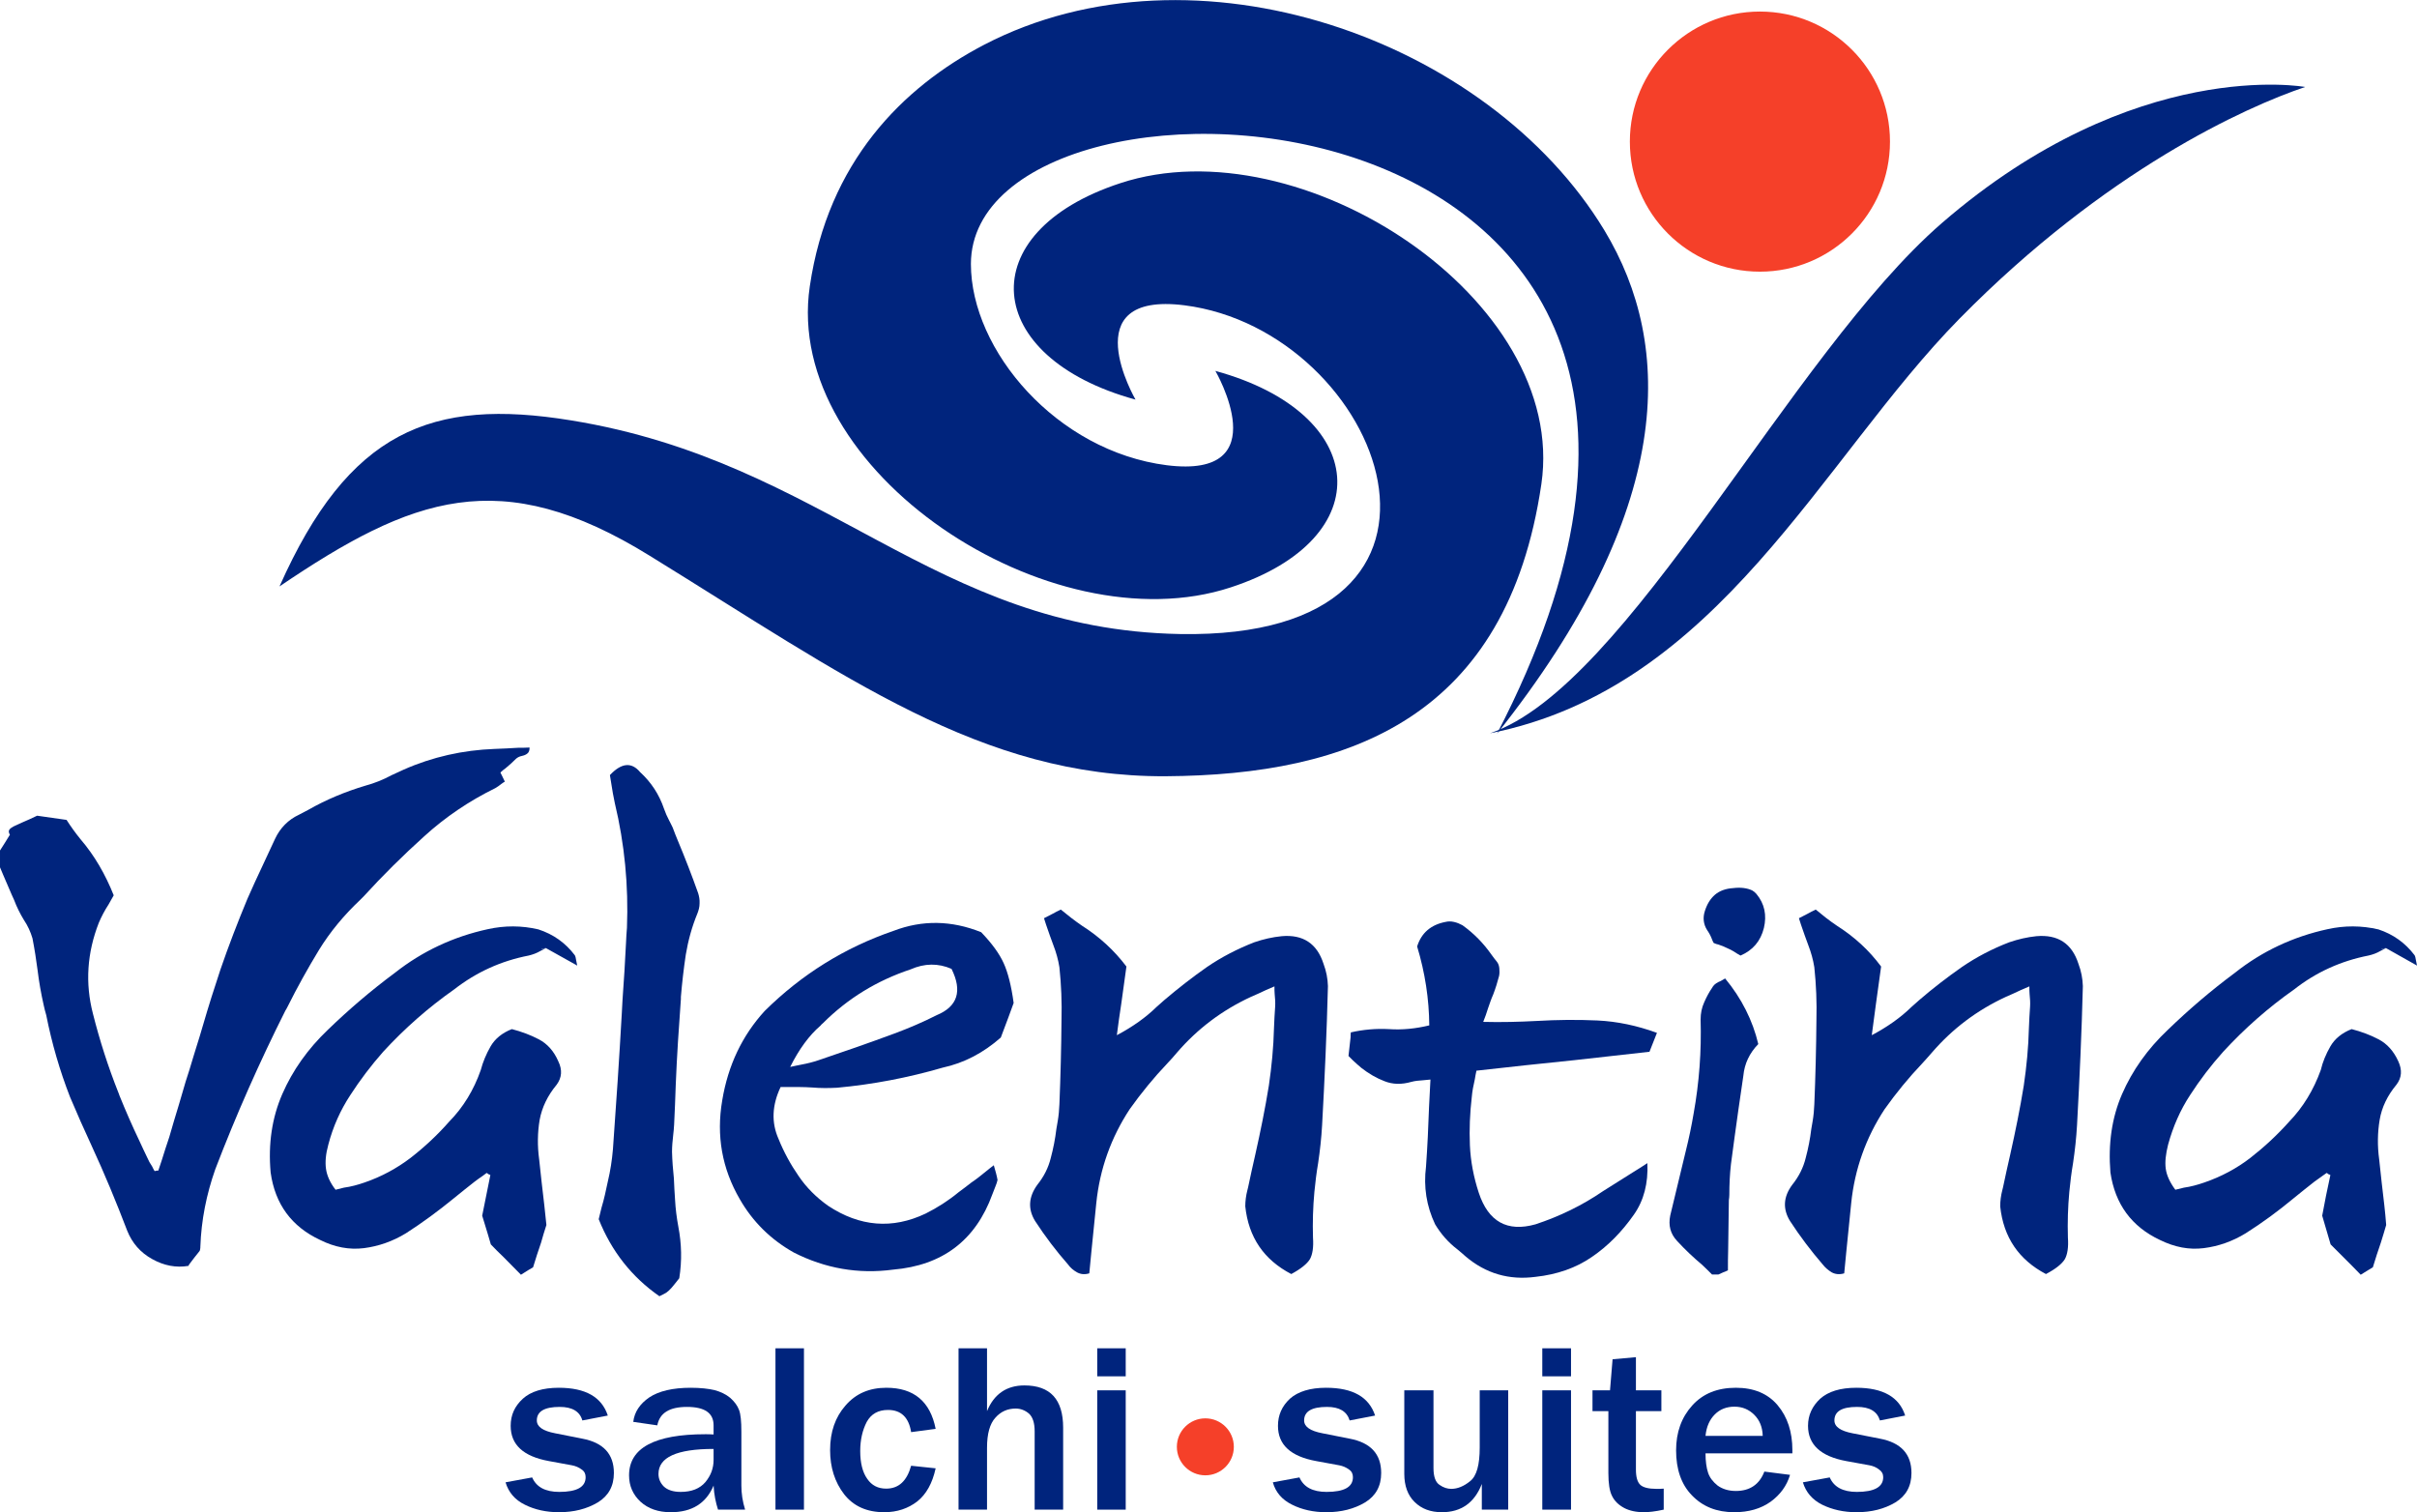
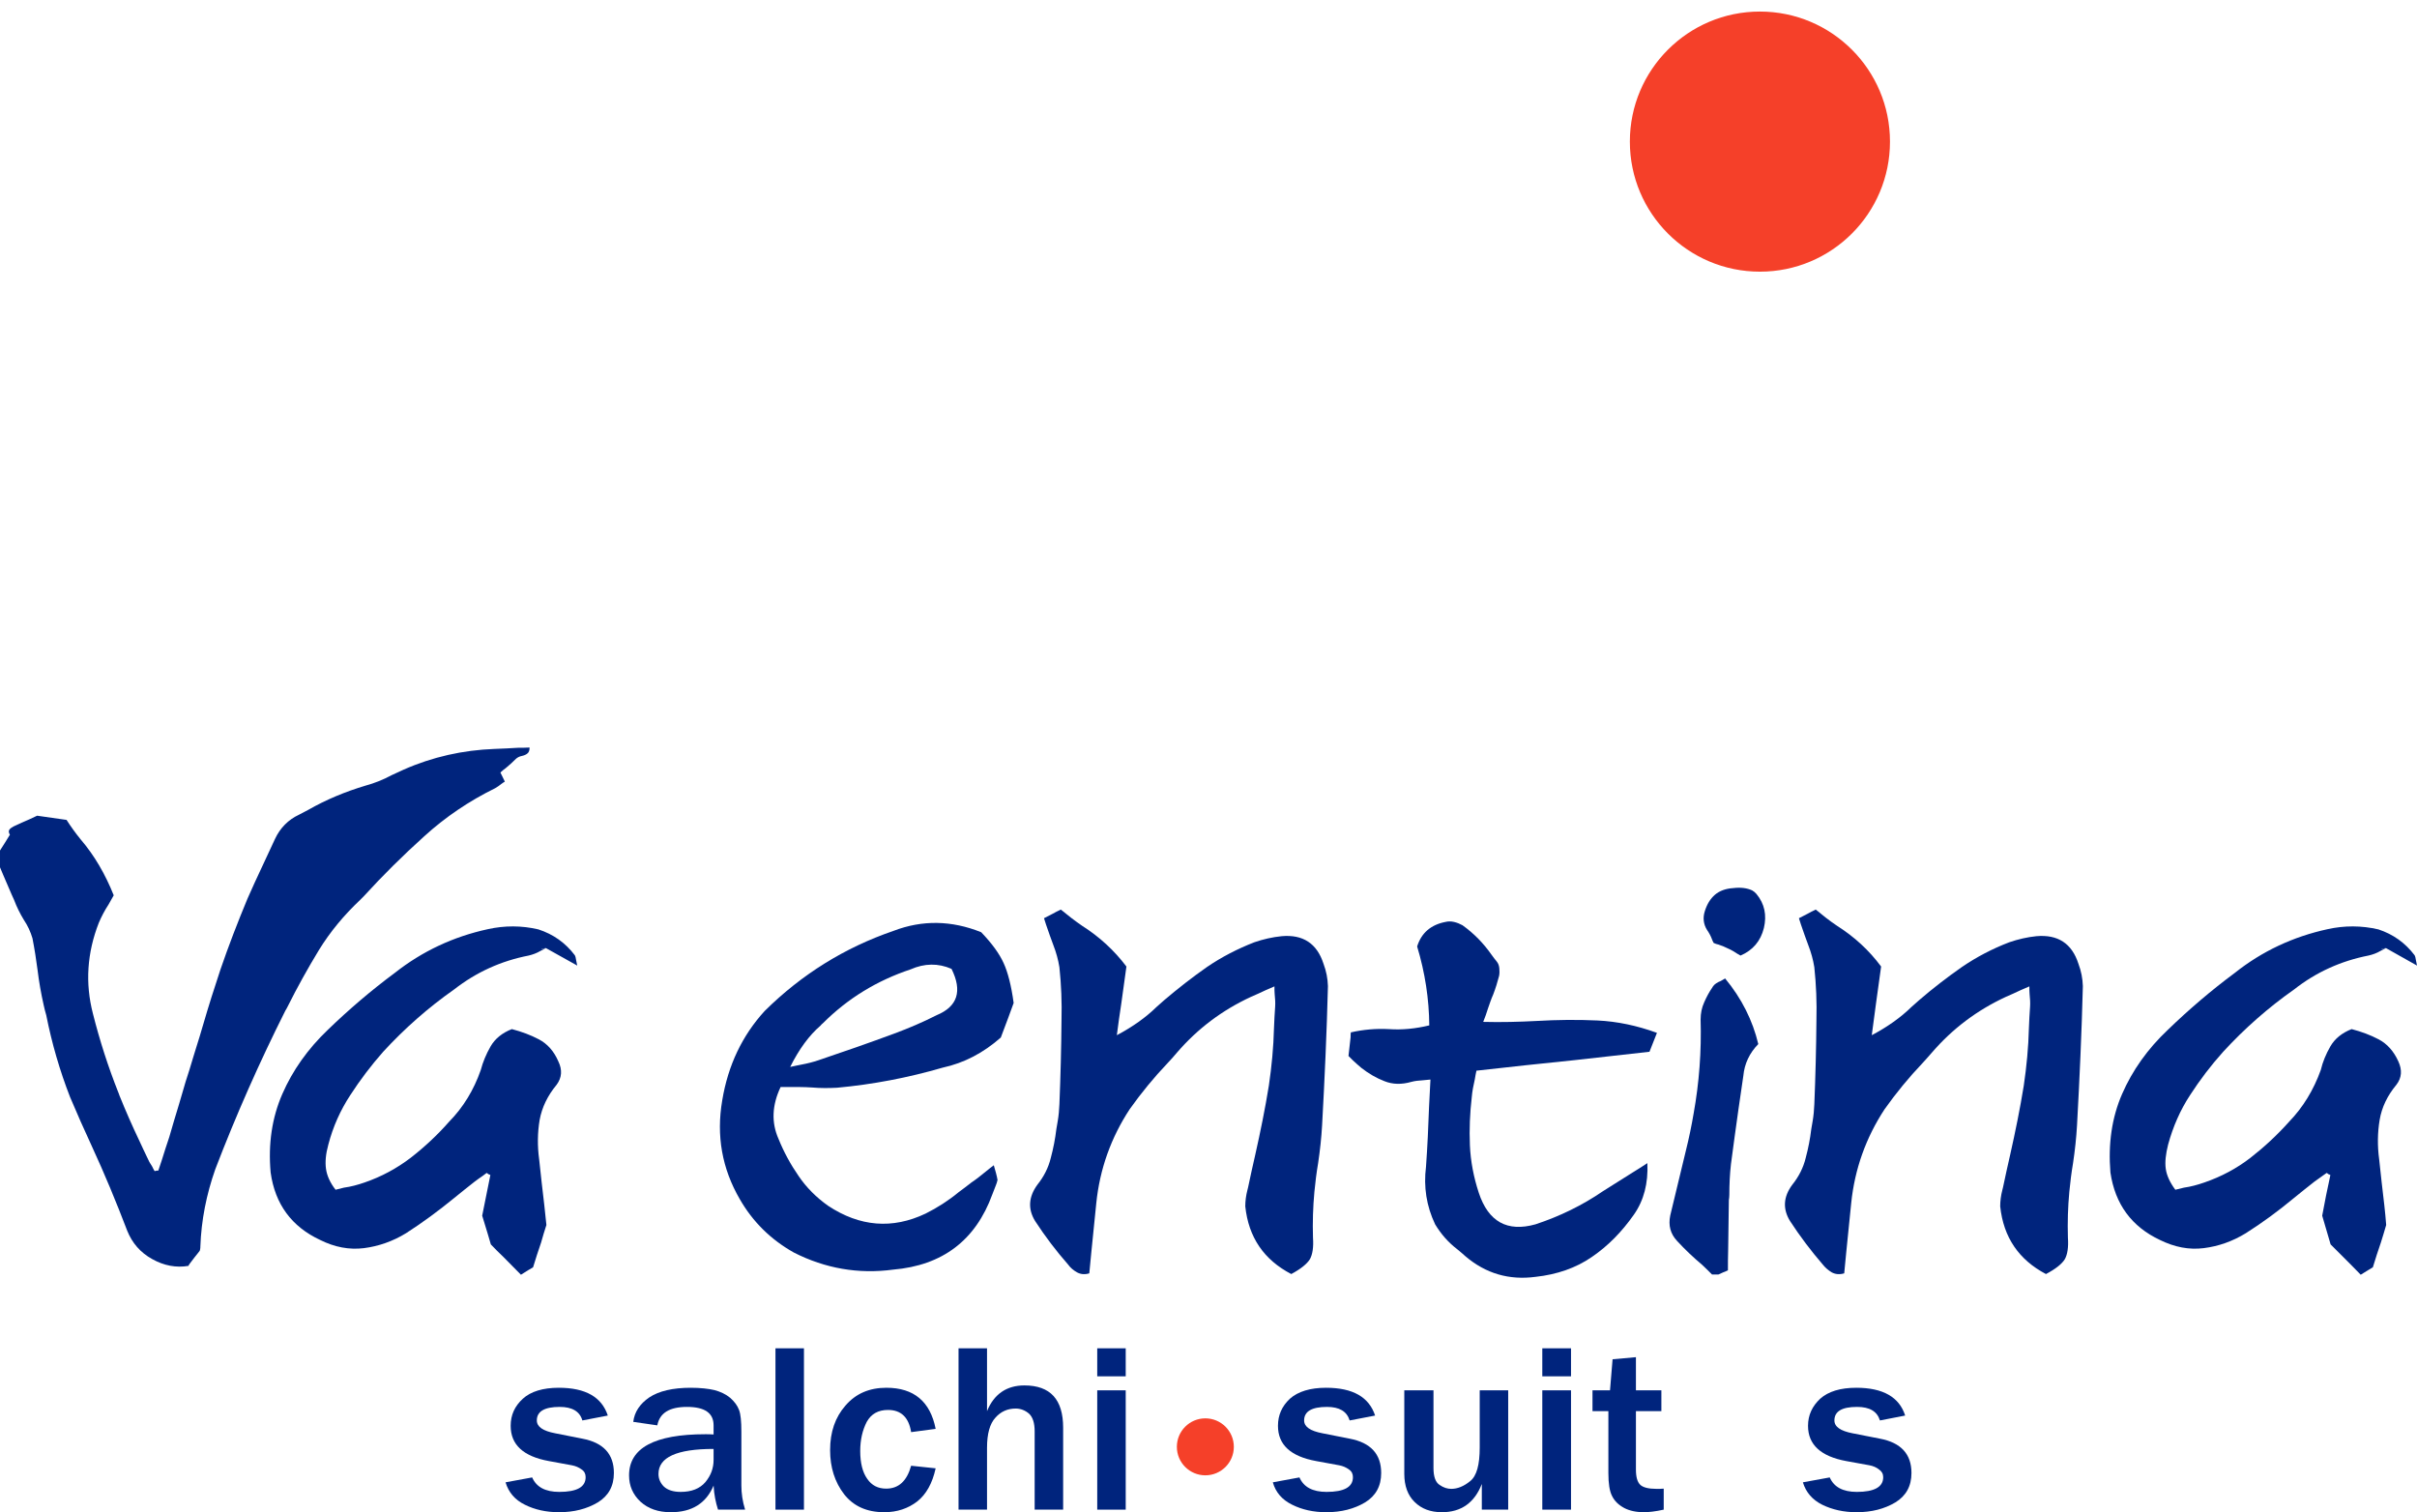
<svg xmlns="http://www.w3.org/2000/svg" xml:space="preserve" width="3.909in" height="2.446in" version="1.1" style="shape-rendering:geometricPrecision; text-rendering:geometricPrecision; image-rendering:optimizeQuality; fill-rule:evenodd; clip-rule:evenodd" viewBox="0 0 10351 6476">
  <defs>
    <style type="text/css">
   
    .fil2 {fill:#F54029}
    .fil0 {fill:#00247D}
    .fil1 {fill:#00247D;fill-rule:nonzero}
   
  </style>
  </defs>
  <g id="Capa_x0020_1">
-     <path class="fil0" d="M2783 2380c839,517 1418,948 2209,944 790,-5 1462,-251 1609,-1251 116,-792 -1031,-1543 -1803,-1289 -641,210 -595,746 65,927 0,0 -270,-464 209,-404 852,108 1363,1432 -18,1408 -1059,-19 -1512,-737 -2608,-915 -600,-98 -953,46 -1249,711 567,-384 946,-527 1586,-131z" />
-     <path class="fil0" d="M4215 191c-351,183 -669,503 -747,1035 -117,792 1031,1543 1803,1289 641,-210 595,-746 -66,-927 0,0 270,464 -208,404 -472,-60 -839,-492 -839,-862 1,-991 3739,-853 2253,2012 761,-958 760,-1660 460,-2156 -498,-823 -1756,-1263 -2656,-795z" />
+     <path class="fil0" d="M2783 2380z" />
    <path class="fil1" d="M2165 6348l114 -21c18,41 56,62 116,62 76,0 113,-21 113,-63 0,-14 -5,-25 -17,-33 -12,-9 -26,-15 -42,-18l-98 -18c-110,-20 -164,-70 -164,-151 0,-46 17,-84 52,-116 34,-31 86,-47 154,-47 115,0 184,40 210,119l-109 21c-11,-39 -44,-58 -97,-58 -65,0 -98,19 -98,58 0,27 26,45 79,55l116 23c90,17 135,66 135,147 0,56 -23,98 -69,126 -47,28 -102,42 -166,42 -55,0 -104,-11 -146,-32 -43,-21 -70,-53 -83,-96z" />
    <path id="1" class="fil1" d="M3191 6465l-116 0c-10,-31 -17,-65 -19,-103 -32,76 -93,114 -183,114 -54,0 -97,-15 -130,-45 -32,-30 -49,-67 -49,-113 0,-117 109,-176 327,-176 9,0 21,0 35,1l0 -39c0,-53 -38,-79 -114,-79 -75,0 -117,26 -127,79l-103 -15c5,-42 28,-77 69,-105 41,-27 100,-41 177,-41 42,0 76,4 102,10 26,7 49,18 67,33 18,16 31,33 38,52 7,18 10,49 10,93l0 231c0,33 5,68 16,103zm-135 -260c-158,0 -236,36 -236,107 0,21 8,39 23,54 16,15 40,23 72,23 47,0 82,-14 106,-42 23,-28 35,-59 35,-95l0 -47z" />
    <polygon id="2" class="fil1" points="3443,6465 3321,6465 3321,5774 3443,5774 " />
    <path id="3" class="fil1" d="M3902 6277l105 11c-14,64 -40,111 -79,142 -39,30 -86,46 -141,46 -75,0 -132,-26 -172,-77 -40,-52 -60,-115 -60,-189 0,-78 22,-141 66,-191 44,-51 102,-76 175,-76 118,0 188,59 211,176l-105 14c-10,-63 -43,-95 -99,-95 -42,0 -72,17 -91,51 -18,35 -28,76 -28,125 0,51 10,91 30,119 19,28 46,42 81,42 54,0 89,-33 107,-98z" />
    <path id="4" class="fil1" d="M4553 6465l-122 0 0 -335c0,-36 -8,-61 -24,-76 -16,-14 -36,-22 -57,-22 -35,0 -64,13 -87,39 -24,26 -36,69 -36,129l0 265 -122 0 0 -691 122 0 0 269c30,-73 84,-110 160,-110 111,0 166,60 166,181l0 351z" />
    <path id="5" class="fil1" d="M4821 5894l-122 0 0 -120 122 0 0 120zm0 571l-122 0 0 -511 122 0 0 511z" />
    <path id="6" class="fil1" d="M5451 6348l114 -21c18,41 56,62 116,62 76,0 113,-21 113,-63 0,-14 -5,-25 -17,-33 -12,-9 -26,-15 -42,-18l-98 -18c-110,-20 -164,-70 -164,-151 0,-46 17,-84 51,-116 35,-31 87,-47 155,-47 115,0 184,40 210,119l-109 21c-12,-39 -44,-58 -97,-58 -65,0 -98,19 -98,58 0,27 26,45 79,55l116 23c90,17 135,66 135,147 0,56 -23,98 -69,126 -47,28 -102,42 -166,42 -55,0 -104,-11 -146,-32 -43,-21 -71,-53 -83,-96z" />
    <path id="7" class="fil1" d="M6459 6465l-113 0 0 -110c-31,80 -88,121 -171,121 -49,0 -88,-15 -117,-44 -29,-28 -44,-69 -44,-120l0 -358 125 0 0 333c0,37 9,61 26,72 17,12 34,17 50,17 27,0 54,-11 81,-33 28,-22 41,-70 41,-144l0 -245 122 0 0 511z" />
    <path id="8" class="fil1" d="M6728 5894l-123 0 0 -120 123 0 0 120zm0 571l-123 0 0 -511 123 0 0 511z" />
    <path id="9" class="fil1" d="M7125 6375l0 90c-36,8 -65,11 -85,11 -32,0 -61,-6 -84,-18 -24,-13 -41,-29 -52,-51 -11,-21 -16,-54 -16,-99l0 -265 -68 0 0 -89 75 0 11 -133 100 -9 0 142 109 0 0 89 -109 0 0 250c0,32 6,54 19,66 12,11 35,17 69,17 10,0 20,0 31,-1z" />
-     <path id="10" class="fil1" d="M7556 6302l110 14c-14,47 -42,85 -83,115 -42,30 -94,45 -156,45 -75,0 -135,-24 -181,-72 -46,-47 -68,-112 -68,-193 0,-77 23,-141 69,-192 46,-51 108,-76 187,-76 77,0 137,25 179,75 42,50 63,114 63,192l0 14 -372 0c0,34 4,62 11,83 7,21 21,39 41,55 21,15 47,23 78,23 60,0 101,-28 122,-83zm-7 -153c-1,-37 -13,-67 -36,-90 -23,-23 -51,-35 -85,-35 -34,0 -62,11 -84,33 -22,22 -36,52 -40,92l245 0z" />
    <path id="11" class="fil1" d="M7721 6348l115 -21c18,41 56,62 116,62 75,0 113,-21 113,-63 0,-14 -6,-25 -18,-33 -11,-9 -25,-15 -41,-18l-99 -18c-109,-20 -164,-70 -164,-151 0,-46 18,-84 52,-116 35,-31 86,-47 155,-47 114,0 184,40 209,119l-108 21c-12,-39 -44,-58 -98,-58 -65,0 -97,19 -97,58 0,27 26,45 78,55l117 23c90,17 135,66 135,147 0,56 -23,98 -69,126 -47,28 -102,42 -166,42 -55,0 -104,-11 -147,-32 -42,-21 -70,-53 -83,-96z" />
-     <path class="fil0" d="M9872 372c0,0 -728,-134 -1556,583 -651,565 -1343,1984 -1935,2185 980,-194 1419,-1174 2011,-1776 626,-636 1225,-906 1480,-992z" />
    <circle class="fil2" cx="5162" cy="6196" r="122" />
    <circle class="fil2" cx="7537" cy="606" r="557" />
    <g id="_2098170756592">
      <path class="fil1" d="M44 3577l0 0c7,-5 16,-10 25,-13 0,0 0,-1 0,-1 0,-1 0,-1 0,-1 0,0 0,0 0,-1 0,0 0,-1 0,-1 0,-1 0,-1 0,-1l0 5c-9,3 -18,7 -27,11 -13,22 -28,45 -42,67l0 -1c0,22 0,47 0,73 4,10 8,20 13,31 12,27 24,56 37,86 3,7 7,15 10,22 6,16 13,32 20,46 7,14 14,27 22,40 17,25 29,52 37,79 9,46 16,91 22,137 6,50 15,100 26,149 3,15 7,29 11,43 24,121 58,238 102,351 30,71 61,141 93,210 55,119 105,240 152,363 21,52 56,93 107,121 50,28 102,38 155,29 1,-2 2,-4 3,-6 15,-21 31,-40 45,-58 1,-3 2,-5 2,-7 1,-4 1,-8 1,-11 4,-114 26,-224 64,-332 89,-232 189,-458 300,-679 4,-6 7,-12 10,-18 41,-82 86,-163 134,-242 48,-78 107,-149 176,-214 3,-3 6,-6 9,-9 2,-2 4,-4 6,-6 82,-90 169,-176 260,-258 90,-82 192,-151 304,-206 9,-5 17,-11 26,-18 5,-4 10,-7 15,-10 -8,-16 -14,-30 -19,-39 7,-7 15,-13 23,-19 16,-13 30,-26 44,-40 7,-6 15,-10 25,-12 9,-2 17,-5 23,-10 7,-5 10,-14 10,-26 -16,1 -32,1 -48,1 -35,2 -69,4 -102,5 -135,5 -266,34 -390,89 -17,8 -34,16 -50,23 -37,20 -75,35 -112,45 -87,26 -169,60 -246,104 -13,7 -26,14 -40,21 -45,21 -80,56 -102,103 -18,39 -36,78 -54,116 -22,47 -44,94 -64,140 -42,101 -81,202 -116,304 -26,78 -51,157 -74,236 -10,34 -20,68 -31,102 -4,12 -8,26 -12,39 -10,35 -21,69 -32,103 -10,33 -19,66 -29,99 -14,46 -28,92 -41,138 -11,33 -22,66 -32,99 -5,15 -10,31 -15,45 -3,0 -5,0 -7,0 -3,1 -6,2 -9,2 -4,-6 -7,-13 -10,-19 -9,-13 -16,-26 -22,-40 -11,-22 -21,-45 -32,-68 -31,-65 -60,-131 -87,-198 -1,-3 -2,-7 -4,-11 -44,-111 -80,-223 -109,-338 -34,-131 -25,-261 25,-389 11,-26 25,-53 42,-79 7,-13 15,-26 22,-39 -36,-90 -82,-170 -142,-240 -22,-27 -42,-55 -60,-83 -49,-7 -90,-13 -126,-18 -10,5 -21,10 -32,15 -23,10 -46,20 -69,31 -7,4 -14,8 -18,14 -4,6 -3,14 4,24zm-44 64l0 0c0,0 0,0 0,0 0,1 0,1 0,1 0,0 0,0 0,0 1,0 1,1 1,2 0,0 0,-1 0,-1 0,-1 0,-1 -1,-1 0,0 0,0 0,-1 0,0 0,0 0,0 0,0 0,0 0,0z" />
      <path id="1" class="fil1" d="M2338 4060l0 0c-2,1 -5,2 -8,2 -4,1 -8,2 -11,2 0,0 0,-1 0,-1 0,0 0,0 0,0 6,-1 13,-2 19,-3 38,21 81,45 129,72 2,1 4,2 5,3 -2,-10 -4,-18 -5,-25 -1,-9 -3,-15 -5,-19 -41,-54 -92,-90 -156,-111 -72,-17 -145,-17 -217,-1 -147,32 -280,94 -398,187 -101,75 -196,156 -287,244 -86,82 -151,174 -195,275 -44,101 -61,213 -50,336 19,136 90,232 212,289 62,31 125,43 188,35 62,-8 123,-29 180,-64 70,-45 138,-95 204,-149 30,-25 60,-48 90,-72 12,-9 23,-17 35,-25 6,-4 11,-8 16,-12 3,1 5,3 7,5 3,1 6,2 9,4 -12,60 -24,118 -35,174 9,29 17,57 25,82 4,15 8,28 12,41 18,19 36,37 54,54 25,25 50,51 75,76 23,-15 40,-25 52,-32 11,-36 22,-71 34,-105 7,-26 15,-51 23,-76 -3,-29 -6,-57 -9,-85 -8,-65 -15,-131 -22,-196 -8,-58 -7,-115 2,-169 10,-54 34,-104 73,-151 22,-30 25,-63 7,-100 -19,-44 -47,-75 -83,-94 -36,-19 -74,-33 -116,-44 -41,16 -72,41 -91,74 -19,33 -33,67 -42,101 -30,86 -75,160 -136,222 -50,57 -105,108 -164,154 -59,45 -125,81 -198,106 -29,10 -58,18 -88,22 -12,3 -25,6 -36,9 -24,-31 -37,-61 -41,-90 -4,-29 -1,-63 10,-103 20,-77 52,-148 94,-212 42,-65 89,-127 141,-186 92,-100 193,-189 304,-267 95,-74 201,-122 319,-145 17,-4 34,-10 51,-20 8,-4 16,-8 23,-12z" />
-       <path class="fil1" d="M2612 3319l0 0c2,12 4,24 6,37 4,27 9,55 15,83 42,175 59,354 52,534 -2,21 -3,43 -4,64 -4,82 -9,164 -15,245 -1,19 -2,37 -3,56 -11,195 -24,389 -38,583 -4,47 -11,93 -22,139 -8,38 -16,76 -27,112 -4,17 -8,33 -12,49 55,138 142,248 260,330 13,-6 22,-11 29,-15 7,-5 14,-11 22,-20 8,-9 19,-23 34,-42 12,-75 10,-148 -4,-221 -7,-38 -12,-77 -14,-115 -2,-31 -4,-61 -5,-91 -4,-38 -7,-76 -8,-114 0,-23 2,-47 5,-72 2,-15 3,-30 4,-45 3,-58 5,-115 7,-172 5,-123 13,-244 22,-366 0,-3 0,-6 0,-9 5,-60 12,-121 21,-181 10,-60 26,-119 50,-177 5,-13 9,-27 9,-42 1,-16 -2,-31 -6,-44 -27,-76 -56,-151 -87,-225 -8,-19 -15,-37 -22,-56 -5,-10 -10,-21 -16,-32 -8,-15 -15,-31 -21,-48 -21,-62 -55,-114 -103,-158 -37,-44 -80,-39 -129,13z" />
      <path class="fil1" d="M4272 5053l0 0c-3,-18 -9,-39 -16,-63 -11,9 -23,17 -33,26 -22,18 -42,34 -63,48 -18,14 -36,28 -54,41 -45,37 -92,67 -142,92 -143,68 -282,56 -417,-33 -51,-36 -94,-79 -127,-128 -34,-49 -63,-102 -86,-159 -31,-70 -28,-144 9,-222 8,0 16,0 25,0 17,0 36,0 55,0 19,0 37,1 55,2 35,3 71,3 107,1 153,-14 304,-43 452,-86 92,-20 174,-63 249,-129 10,-27 21,-55 32,-85 8,-21 15,-42 23,-63 -10,-74 -25,-132 -43,-171 -18,-40 -50,-84 -96,-132 -127,-51 -252,-53 -375,-6 -210,72 -393,186 -552,343 -96,105 -157,232 -182,383 -26,151 -1,292 75,423 55,96 132,173 232,229 134,68 276,93 425,73 211,-18 353,-125 425,-323 4,-10 9,-23 14,-36 3,-7 6,-16 8,-25zm-888 -484l0 0c38,-76 81,-135 130,-177 3,-4 6,-7 10,-10 107,-107 232,-183 376,-231 59,-26 118,-27 175,-2 47,95 26,161 -63,198 -59,30 -120,56 -182,79 -108,40 -217,78 -327,115 -21,7 -44,13 -71,18 -14,3 -31,6 -48,10z" />
      <path class="fil1" d="M4471 3932l0 0c3,9 6,19 9,28 6,16 11,32 16,46 5,14 10,27 15,41 12,31 21,63 26,95 8,75 11,151 9,227 -1,119 -4,240 -9,360 -1,24 -3,47 -7,71 -2,12 -4,23 -6,35 -5,42 -13,83 -24,124 -10,41 -29,79 -57,114 -38,52 -42,104 -10,156 43,66 90,128 141,186 10,14 23,25 39,34 15,8 32,10 52,4 3,-31 6,-62 9,-93 7,-69 14,-139 21,-208 15,-146 63,-280 143,-402 49,-69 103,-135 162,-197 14,-15 28,-30 41,-46 88,-102 193,-181 316,-238 20,-9 42,-18 64,-29 12,-5 24,-10 37,-16 0,13 0,24 1,34 2,19 3,36 2,52 -2,30 -4,61 -5,92 -2,83 -10,165 -22,247 -16,99 -36,197 -58,295 -11,47 -21,94 -31,141 -1,4 -2,8 -3,12 -6,23 -9,47 -9,69 14,133 80,229 197,290 41,-22 68,-44 80,-64 11,-20 16,-51 13,-92 -2,-66 0,-131 6,-196 4,-41 9,-82 16,-123 8,-54 14,-108 17,-162 11,-199 20,-398 25,-596 -1,-33 -7,-64 -19,-96 -28,-87 -88,-126 -179,-118 -40,4 -79,13 -117,26 -72,28 -140,63 -203,106 -63,44 -123,91 -182,141 -11,10 -23,20 -35,31 -45,44 -101,84 -169,120 6,-46 12,-91 19,-135 7,-51 14,-104 22,-159 -52,-69 -115,-127 -189,-174 -32,-22 -63,-46 -92,-70 -13,6 -24,12 -35,18 -11,6 -23,12 -37,19z" />
      <path class="fil1" d="M7055 4981l0 0c-21,14 -42,27 -63,40 -43,27 -86,54 -127,80 -89,61 -186,108 -289,142 -121,34 -202,-11 -243,-135 -22,-67 -35,-135 -38,-203 -3,-69 0,-138 8,-207 2,-25 7,-50 13,-76 2,-12 4,-24 7,-37 141,-16 281,-31 419,-45 108,-12 215,-24 322,-36 11,-27 22,-55 32,-81 -85,-31 -170,-49 -255,-53 -86,-4 -173,-3 -259,2 -76,4 -153,6 -230,4 4,-10 8,-20 11,-29 6,-20 13,-38 19,-56 4,-11 8,-22 13,-33 10,-26 18,-52 25,-79 2,-10 2,-21 1,-32 -1,-11 -4,-20 -10,-28 -8,-10 -16,-20 -23,-30 -35,-50 -76,-92 -125,-127 -11,-6 -23,-11 -36,-14 -13,-3 -25,-3 -37,0 -62,12 -103,47 -121,105 34,113 51,225 52,338 -58,14 -116,20 -173,16 -56,-3 -110,2 -163,14 -1,7 -1,14 -1,21 -3,29 -6,56 -9,80 7,7 13,13 19,19 12,12 25,22 36,32 32,25 65,44 99,57 35,14 73,15 115,3 15,-4 32,-6 51,-7 10,-1 20,-2 31,-3 -2,39 -4,78 -6,117 -3,87 -7,172 -13,256 -11,87 2,169 39,247 26,43 57,78 95,107 12,9 23,20 35,30 87,74 187,103 300,88 92,-10 173,-38 241,-85 69,-47 128,-107 180,-181 43,-61 62,-135 58,-221z" />
      <path class="fil1" d="M7400 5440l0 0c0,-29 0,-58 1,-87 1,-72 2,-143 3,-214 1,-7 2,-14 2,-22 0,-44 2,-88 7,-132 10,-77 21,-155 32,-234 7,-48 14,-96 21,-144 5,-52 26,-97 64,-136 -24,-101 -71,-195 -142,-281 -7,4 -13,8 -19,11 -15,6 -26,13 -33,23 -1,1 -2,3 -3,5 -14,20 -25,41 -35,64 -10,22 -15,46 -15,73 4,135 -6,270 -30,403 -9,53 -20,106 -33,158 -22,93 -45,185 -67,278 -9,43 1,79 29,109 34,37 70,71 107,102 15,14 29,28 43,42 5,0 8,0 11,0 6,0 11,0 16,0 5,-2 12,-5 20,-9 6,-2 13,-5 21,-9zm54 -1348l0 0c53,-23 86,-62 100,-118 13,-55 3,-104 -32,-146 -5,-6 -11,-11 -18,-15 -21,-10 -49,-14 -81,-10 -33,2 -59,12 -78,28 -21,18 -35,42 -44,71 -9,28 -6,56 10,81 9,13 16,26 21,40 2,5 4,10 7,15 7,3 14,6 21,7 15,5 29,11 41,17 14,6 27,14 39,22 4,2 9,5 14,8z" />
      <path class="fil1" d="M7704 3932l0 0c3,9 6,19 9,28 6,16 11,32 16,46 5,14 10,27 15,41 12,31 21,63 26,95 8,75 11,151 9,227 -1,119 -4,240 -9,360 -1,24 -3,47 -7,71 -2,12 -4,23 -6,35 -5,42 -13,83 -24,124 -10,41 -29,79 -57,114 -39,52 -42,104 -10,156 43,66 90,128 140,186 11,14 24,25 39,34 15,8 33,10 53,4 3,-31 6,-62 9,-93 7,-69 14,-139 21,-208 15,-146 63,-280 143,-402 49,-69 103,-135 162,-197 14,-15 27,-30 41,-46 88,-102 193,-181 316,-238 20,-9 42,-18 64,-29 12,-5 24,-10 37,-16 0,13 0,24 1,34 2,19 3,36 2,52 -2,30 -4,61 -5,92 -2,83 -10,165 -22,247 -16,99 -36,197 -58,295 -11,47 -21,94 -31,141 -1,4 -2,8 -3,12 -6,23 -9,47 -9,69 14,133 80,229 196,290 42,-22 69,-44 81,-64 11,-20 16,-51 13,-92 -2,-66 0,-131 6,-196 4,-41 9,-82 16,-123 8,-54 14,-108 17,-162 11,-199 20,-398 25,-596 -1,-33 -7,-64 -19,-96 -28,-87 -88,-126 -180,-118 -39,4 -78,13 -116,26 -73,28 -140,63 -203,106 -63,44 -124,91 -182,141 -11,10 -23,20 -35,31 -45,44 -101,84 -169,120 6,-46 12,-91 18,-135 7,-51 14,-104 22,-159 -51,-69 -114,-127 -188,-174 -33,-22 -63,-46 -92,-70 -13,6 -24,12 -35,18 -11,6 -23,12 -37,19z" />
      <path class="fil1" d="M10218 4060l0 0c-3,1 -6,2 -9,2 -4,1 -7,2 -10,2 0,0 0,-1 0,-1 0,0 0,0 0,0 6,-1 12,-2 19,-3 37,21 80,45 128,72 2,1 4,2 5,3 -2,-10 -4,-18 -5,-25 -1,-9 -3,-15 -5,-19 -41,-54 -92,-90 -155,-111 -73,-17 -146,-17 -218,-1 -147,32 -280,94 -397,187 -101,75 -196,156 -287,244 -87,82 -152,174 -196,275 -44,101 -60,213 -50,336 20,136 91,232 212,289 63,31 125,43 188,35 63,-8 123,-29 180,-64 71,-45 139,-95 204,-149 30,-25 60,-48 90,-72 12,-9 24,-17 35,-25 6,-4 12,-8 17,-12 3,1 5,3 7,5 3,1 6,2 9,4 -13,60 -25,118 -35,174 8,29 17,57 24,82 4,15 8,28 12,41 19,19 37,37 54,54 26,25 50,51 75,76 23,-15 41,-25 52,-32 11,-36 22,-71 34,-105 8,-26 16,-51 23,-76 -2,-29 -5,-57 -8,-85 -8,-65 -15,-131 -22,-196 -8,-58 -7,-115 2,-169 9,-54 33,-104 72,-151 23,-30 25,-63 8,-100 -20,-44 -48,-75 -84,-94 -36,-19 -74,-33 -116,-44 -41,16 -72,41 -91,74 -19,33 -33,67 -41,101 -31,86 -76,160 -136,222 -51,57 -106,108 -165,154 -58,45 -125,81 -198,106 -29,10 -58,18 -87,22 -13,3 -25,6 -37,9 -23,-31 -37,-61 -41,-90 -4,-29 0,-63 10,-103 21,-77 52,-148 94,-212 42,-65 89,-127 142,-186 92,-100 193,-189 304,-267 94,-74 201,-122 318,-145 18,-4 35,-10 52,-20 7,-4 15,-8 23,-12z" />
    </g>
  </g>
</svg>